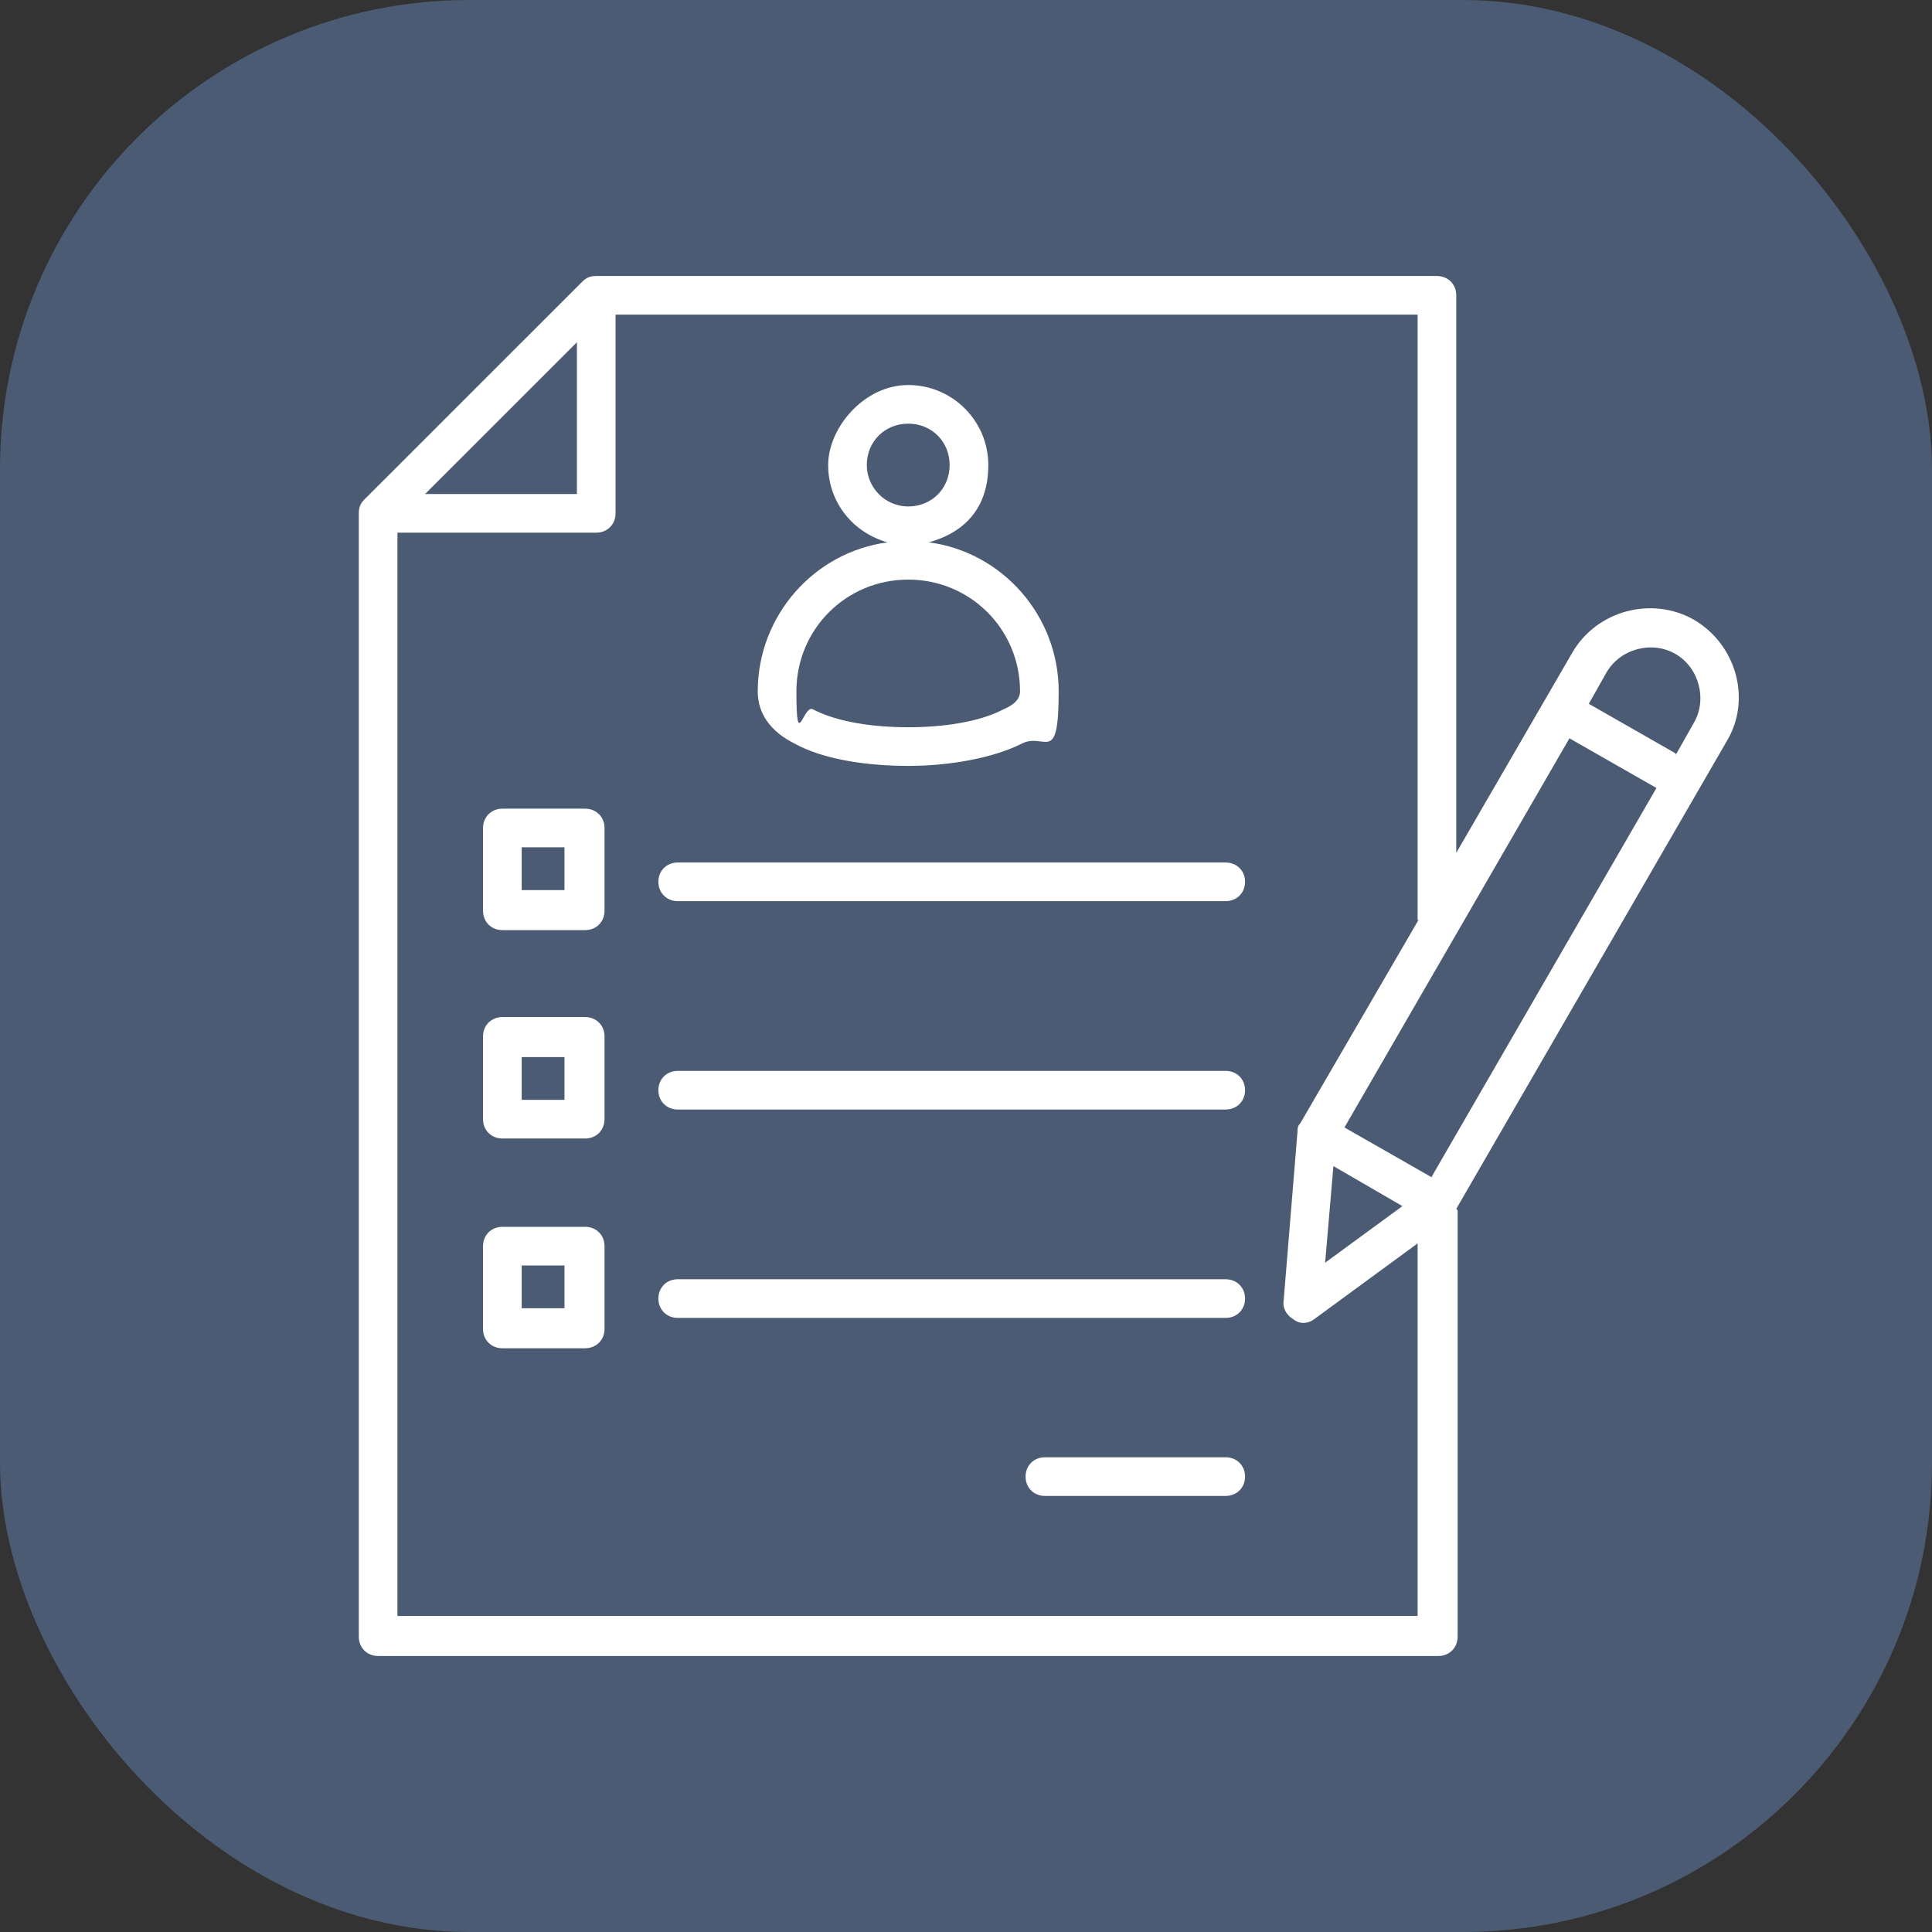
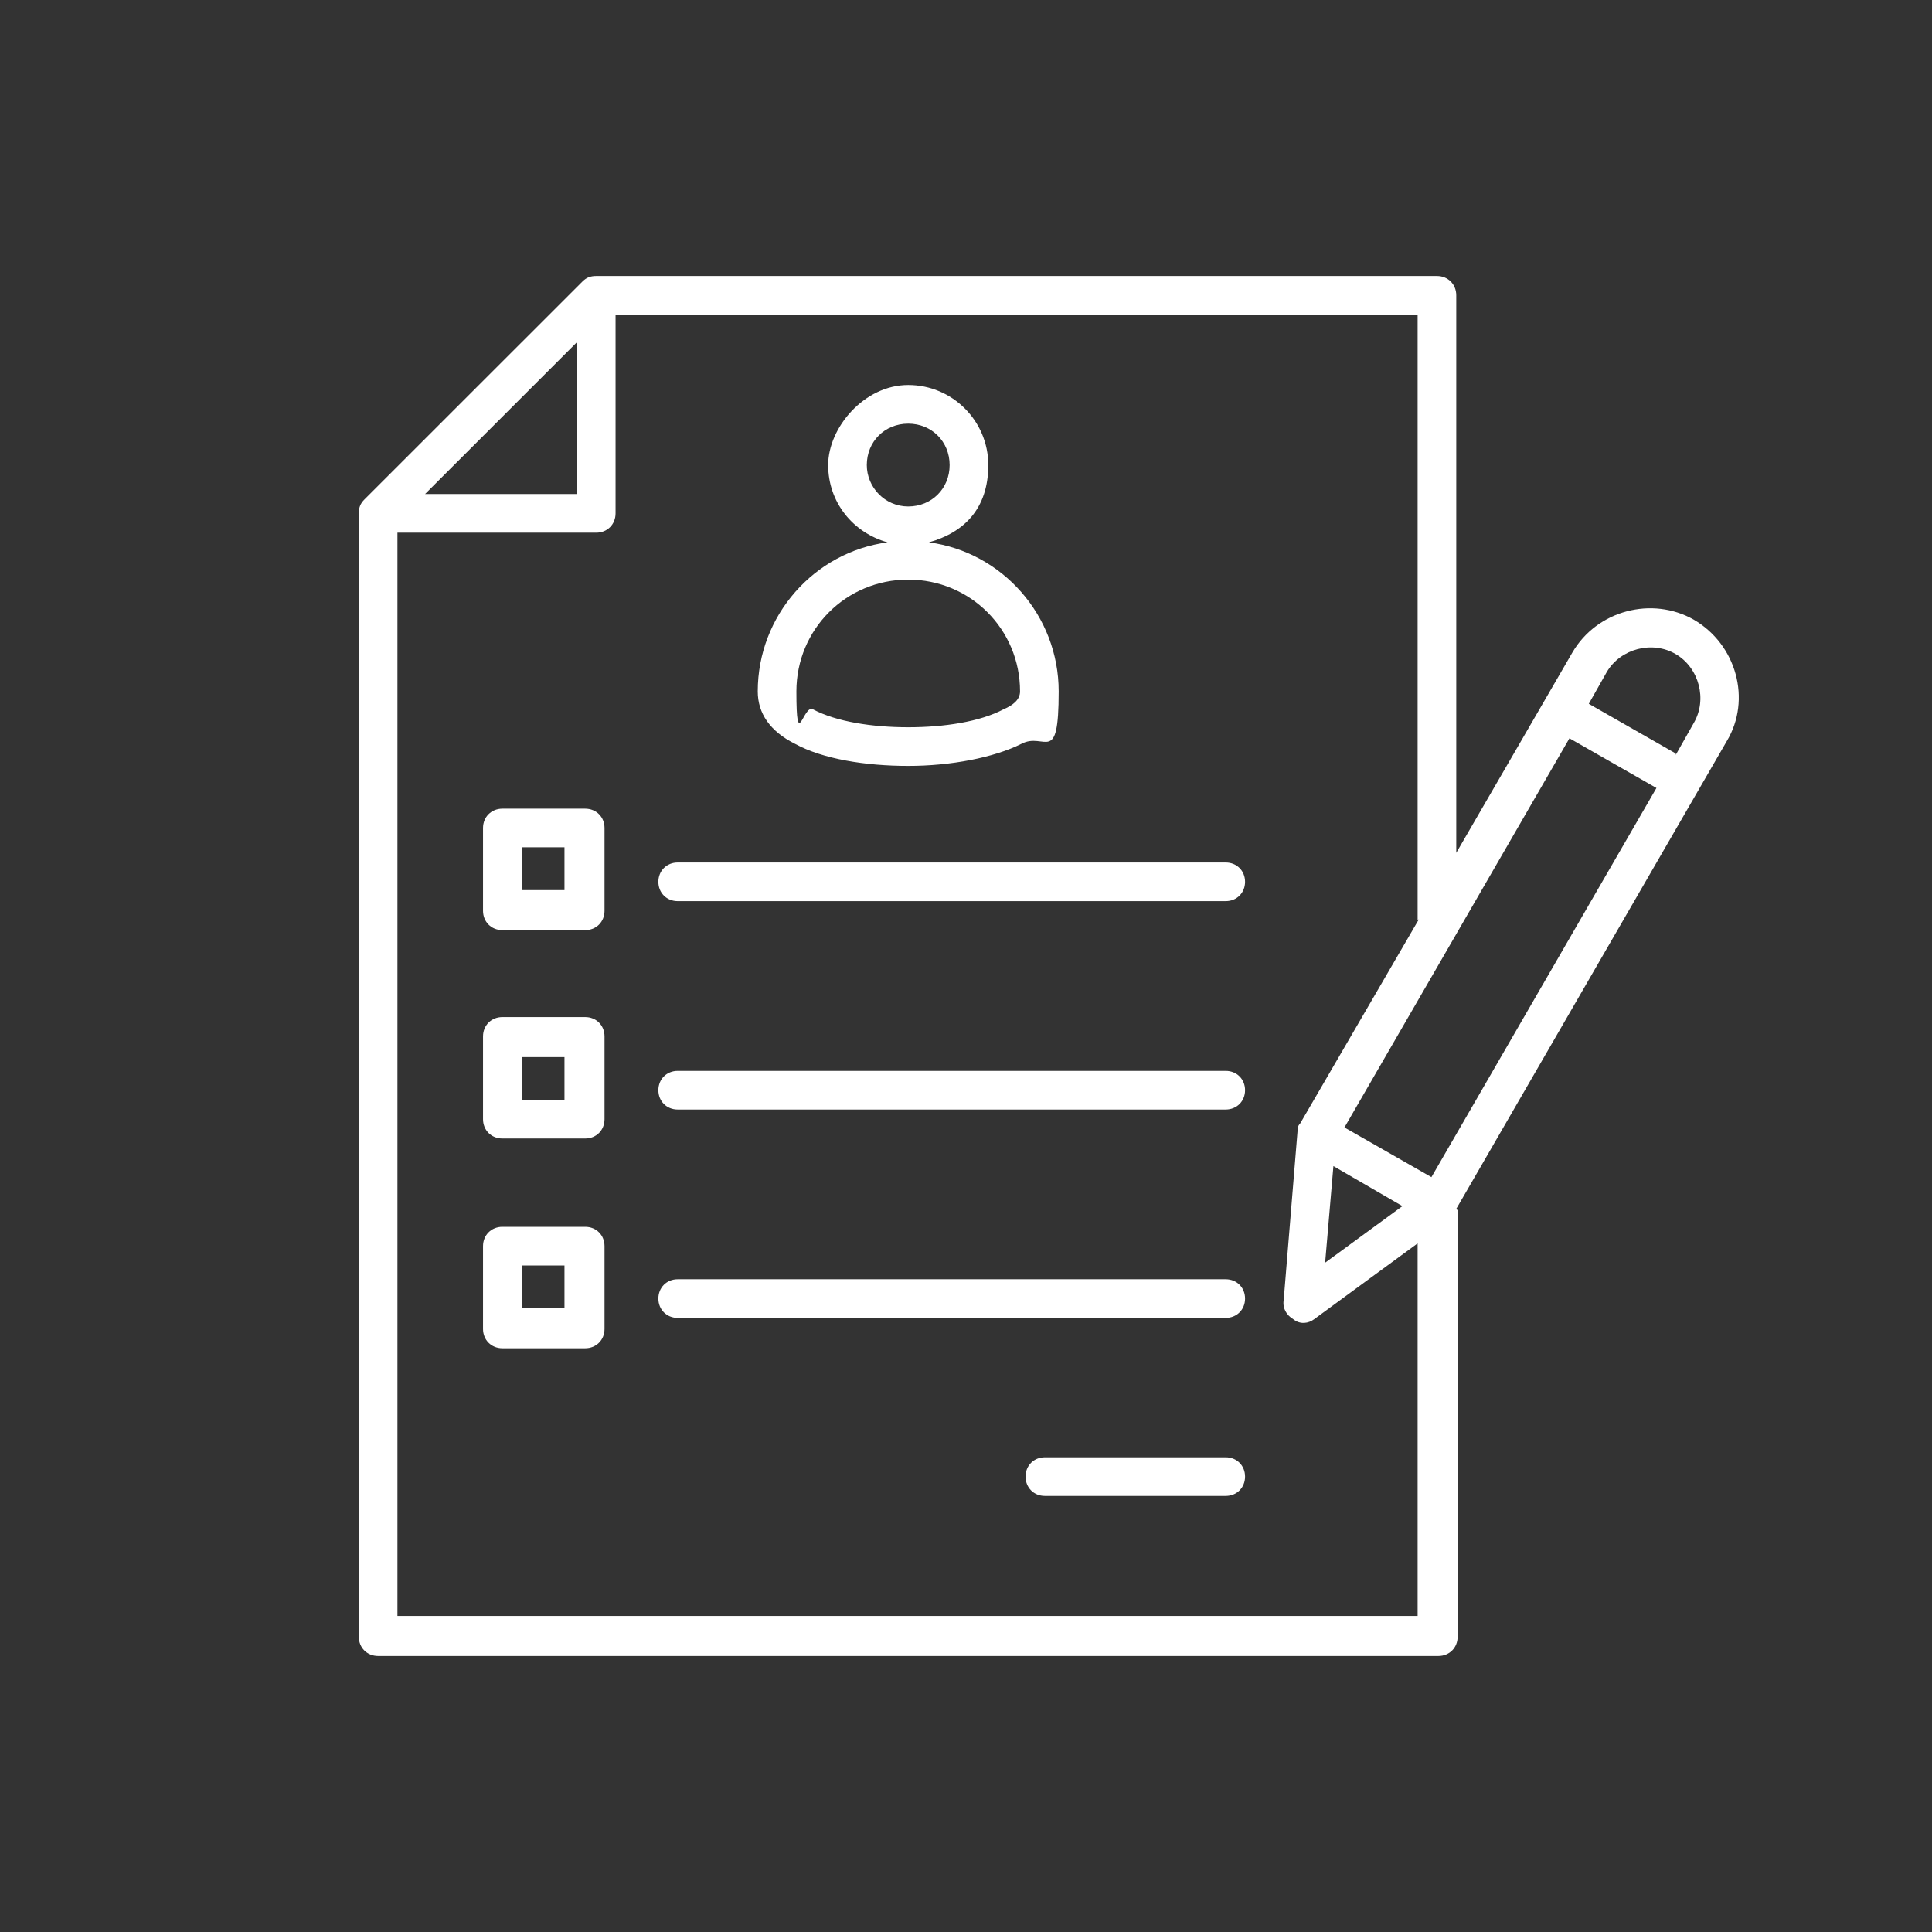
<svg xmlns="http://www.w3.org/2000/svg" width="70px" height="70px" viewBox="0 0 70 70" version="1.1">
  <rect x="0" y="0" width="70" height="70" fill="#333333" stroke="none" />
  <title>Layout/Icon/OP-35</title>
  <g id="Layout/Icon/OP-35" stroke="none" stroke-width="1" fill="none" fill-rule="evenodd">
-     <rect id="Frame" fill="#4B5B73" x="0" y="0" width="70" height="70" rx="17" />
    <g id="Icons_Patient-Education" transform="translate(13, 10)" fill="#FFFFFF">
      <path d="M11.554,22.65 C11.154,22.65 10.854,22.35 10.854,21.95 C10.854,21.55 11.154,21.25 11.554,21.25 L31.41,21.25 C31.811,21.25 32.111,21.55 32.111,21.95 C32.111,22.35 31.811,22.65 31.41,22.65 L11.554,22.65 Z M11.554,37.75 C11.154,37.75 10.854,37.45 10.854,37.05 C10.854,36.65 11.154,36.35 11.554,36.35 L31.41,36.35 C31.811,36.35 32.111,36.65 32.111,37.05 C32.111,37.45 31.811,37.75 31.41,37.75 L11.554,37.75 Z M11.554,30.2 C11.154,30.2 10.854,29.9 10.854,29.5 C10.854,29.1 11.154,28.8 11.554,28.8 L31.41,28.8 C31.811,28.8 32.111,29.1 32.111,29.5 C32.111,29.9 31.811,30.2 31.41,30.2 L11.554,30.2 Z M7.452,28.3 L5.902,28.3 L5.902,29.85 L7.452,29.85 L7.452,28.3 Z M8.903,27.55 L8.903,30.55 C8.903,30.95 8.603,31.25 8.203,31.25 L5.202,31.25 C4.802,31.25 4.501,30.95 4.501,30.55 L4.501,27.55 C4.501,27.15 4.802,26.85 5.202,26.85 L8.203,26.85 C8.603,26.85 8.903,27.15 8.903,27.55 Z M23.958,15.05 C23.958,12.8 22.157,11 19.907,11 C17.656,11 15.855,12.8 15.855,15.05 C15.855,17.3 16.105,15.5 16.455,15.7 C17.306,16.15 18.606,16.35 19.907,16.35 C21.207,16.35 22.507,16.15 23.358,15.7 C23.708,15.55 23.958,15.35 23.958,15.05 Z M18.406,6.85 C18.406,7.65 19.056,8.35 19.907,8.35 C20.757,8.35 21.407,7.7 21.407,6.85 C21.407,6 20.757,5.35 19.907,5.35 C19.056,5.35 18.406,6 18.406,6.85 Z M20.657,9.65 C23.308,10 25.358,12.3 25.358,15.05 C25.358,17.8 24.858,16.5 24.008,16.95 C23.008,17.45 21.457,17.75 19.907,17.75 C18.356,17.75 16.806,17.5 15.805,16.95 C14.905,16.5 14.455,15.85 14.455,15.05 C14.455,12.3 16.505,10 19.156,9.65 C17.906,9.3 17.006,8.2 17.006,6.85 C17.006,5.5 18.306,3.95 19.907,3.95 C21.507,3.95 22.808,5.25 22.808,6.85 C22.808,8.45 21.907,9.3 20.657,9.65 Z M24.858,44.2 C24.458,44.2 24.158,43.9 24.158,43.5 C24.158,43.1 24.458,42.8 24.858,42.8 L31.41,42.8 C31.811,42.8 32.111,43.1 32.111,43.5 C32.111,43.9 31.811,44.2 31.41,44.2 L24.858,44.2 Z M7.452,20.7 L5.902,20.7 L5.902,22.25 L7.452,22.25 L7.452,20.7 Z M8.903,20 L8.903,23 C8.903,23.4 8.603,23.7 8.203,23.7 L5.202,23.7 C4.802,23.7 4.501,23.4 4.501,23 L4.501,20 C4.501,19.6 4.802,19.3 5.202,19.3 L8.203,19.3 C8.603,19.3 8.903,19.6 8.903,20 Z M7.452,35.85 L5.902,35.85 L5.902,37.4 L7.452,37.4 L7.452,35.85 Z M8.903,35.15 L8.903,38.15 C8.903,38.55 8.603,38.85 8.203,38.85 L5.202,38.85 C4.802,38.85 4.501,38.55 4.501,38.15 L4.501,35.15 C4.501,34.75 4.802,34.45 5.202,34.45 L8.203,34.45 C8.603,34.45 8.903,34.75 8.903,35.15 Z M35.312,32.25 L35.012,35.75 L37.812,33.7 L35.312,32.25 Z M47.716,17.35 L48.366,16.2 L48.366,16.2 C48.866,15.35 48.566,14.2 47.716,13.7 L47.716,13.7 C46.865,13.2 45.715,13.5 45.215,14.35 L44.565,15.5 L47.716,17.3 L47.716,17.35 Z M38.863,32.65 L47.016,18.55 L43.864,16.75 L35.712,30.85 L38.863,32.65 L38.863,32.65 Z M7.903,2.4 L2.401,7.9 L7.903,7.9 L7.903,2.4 Z M38.363,23.35 L38.363,1.4 L9.303,1.4 L9.303,8.6 C9.303,9 9.003,9.3 8.603,9.3 L1.4,9.3 L1.4,48.55 L38.363,48.55 L38.363,35.05 L34.611,37.8 C34.411,37.95 34.111,38 33.861,37.8 C33.611,37.65 33.461,37.4 33.511,37.1 L34.011,31 C34.011,30.9 34.011,30.8 34.111,30.7 L38.413,23.3 L38.363,23.35 Z M39.813,33.85 L39.813,49.3 C39.813,49.7 39.513,50 39.113,50 L0.7,50 C0.3,50 0,49.7 0,49.3 L0,8.6 C0,8.4 0.05,8.25 0.2,8.1 L8.103,0.2 C8.253,0.05 8.403,0 8.603,0 L39.063,0 C39.463,0 39.763,0.3 39.763,0.7 L39.763,20.9 L43.965,13.65 C44.865,12.1 46.865,11.6 48.366,12.45 C49.916,13.35 50.467,15.35 49.566,16.85 L49.566,16.85 C49.566,16.85 39.763,33.8 39.763,33.8 L39.813,33.85 Z" id="Shape" />
    </g>
  </g>
</svg>